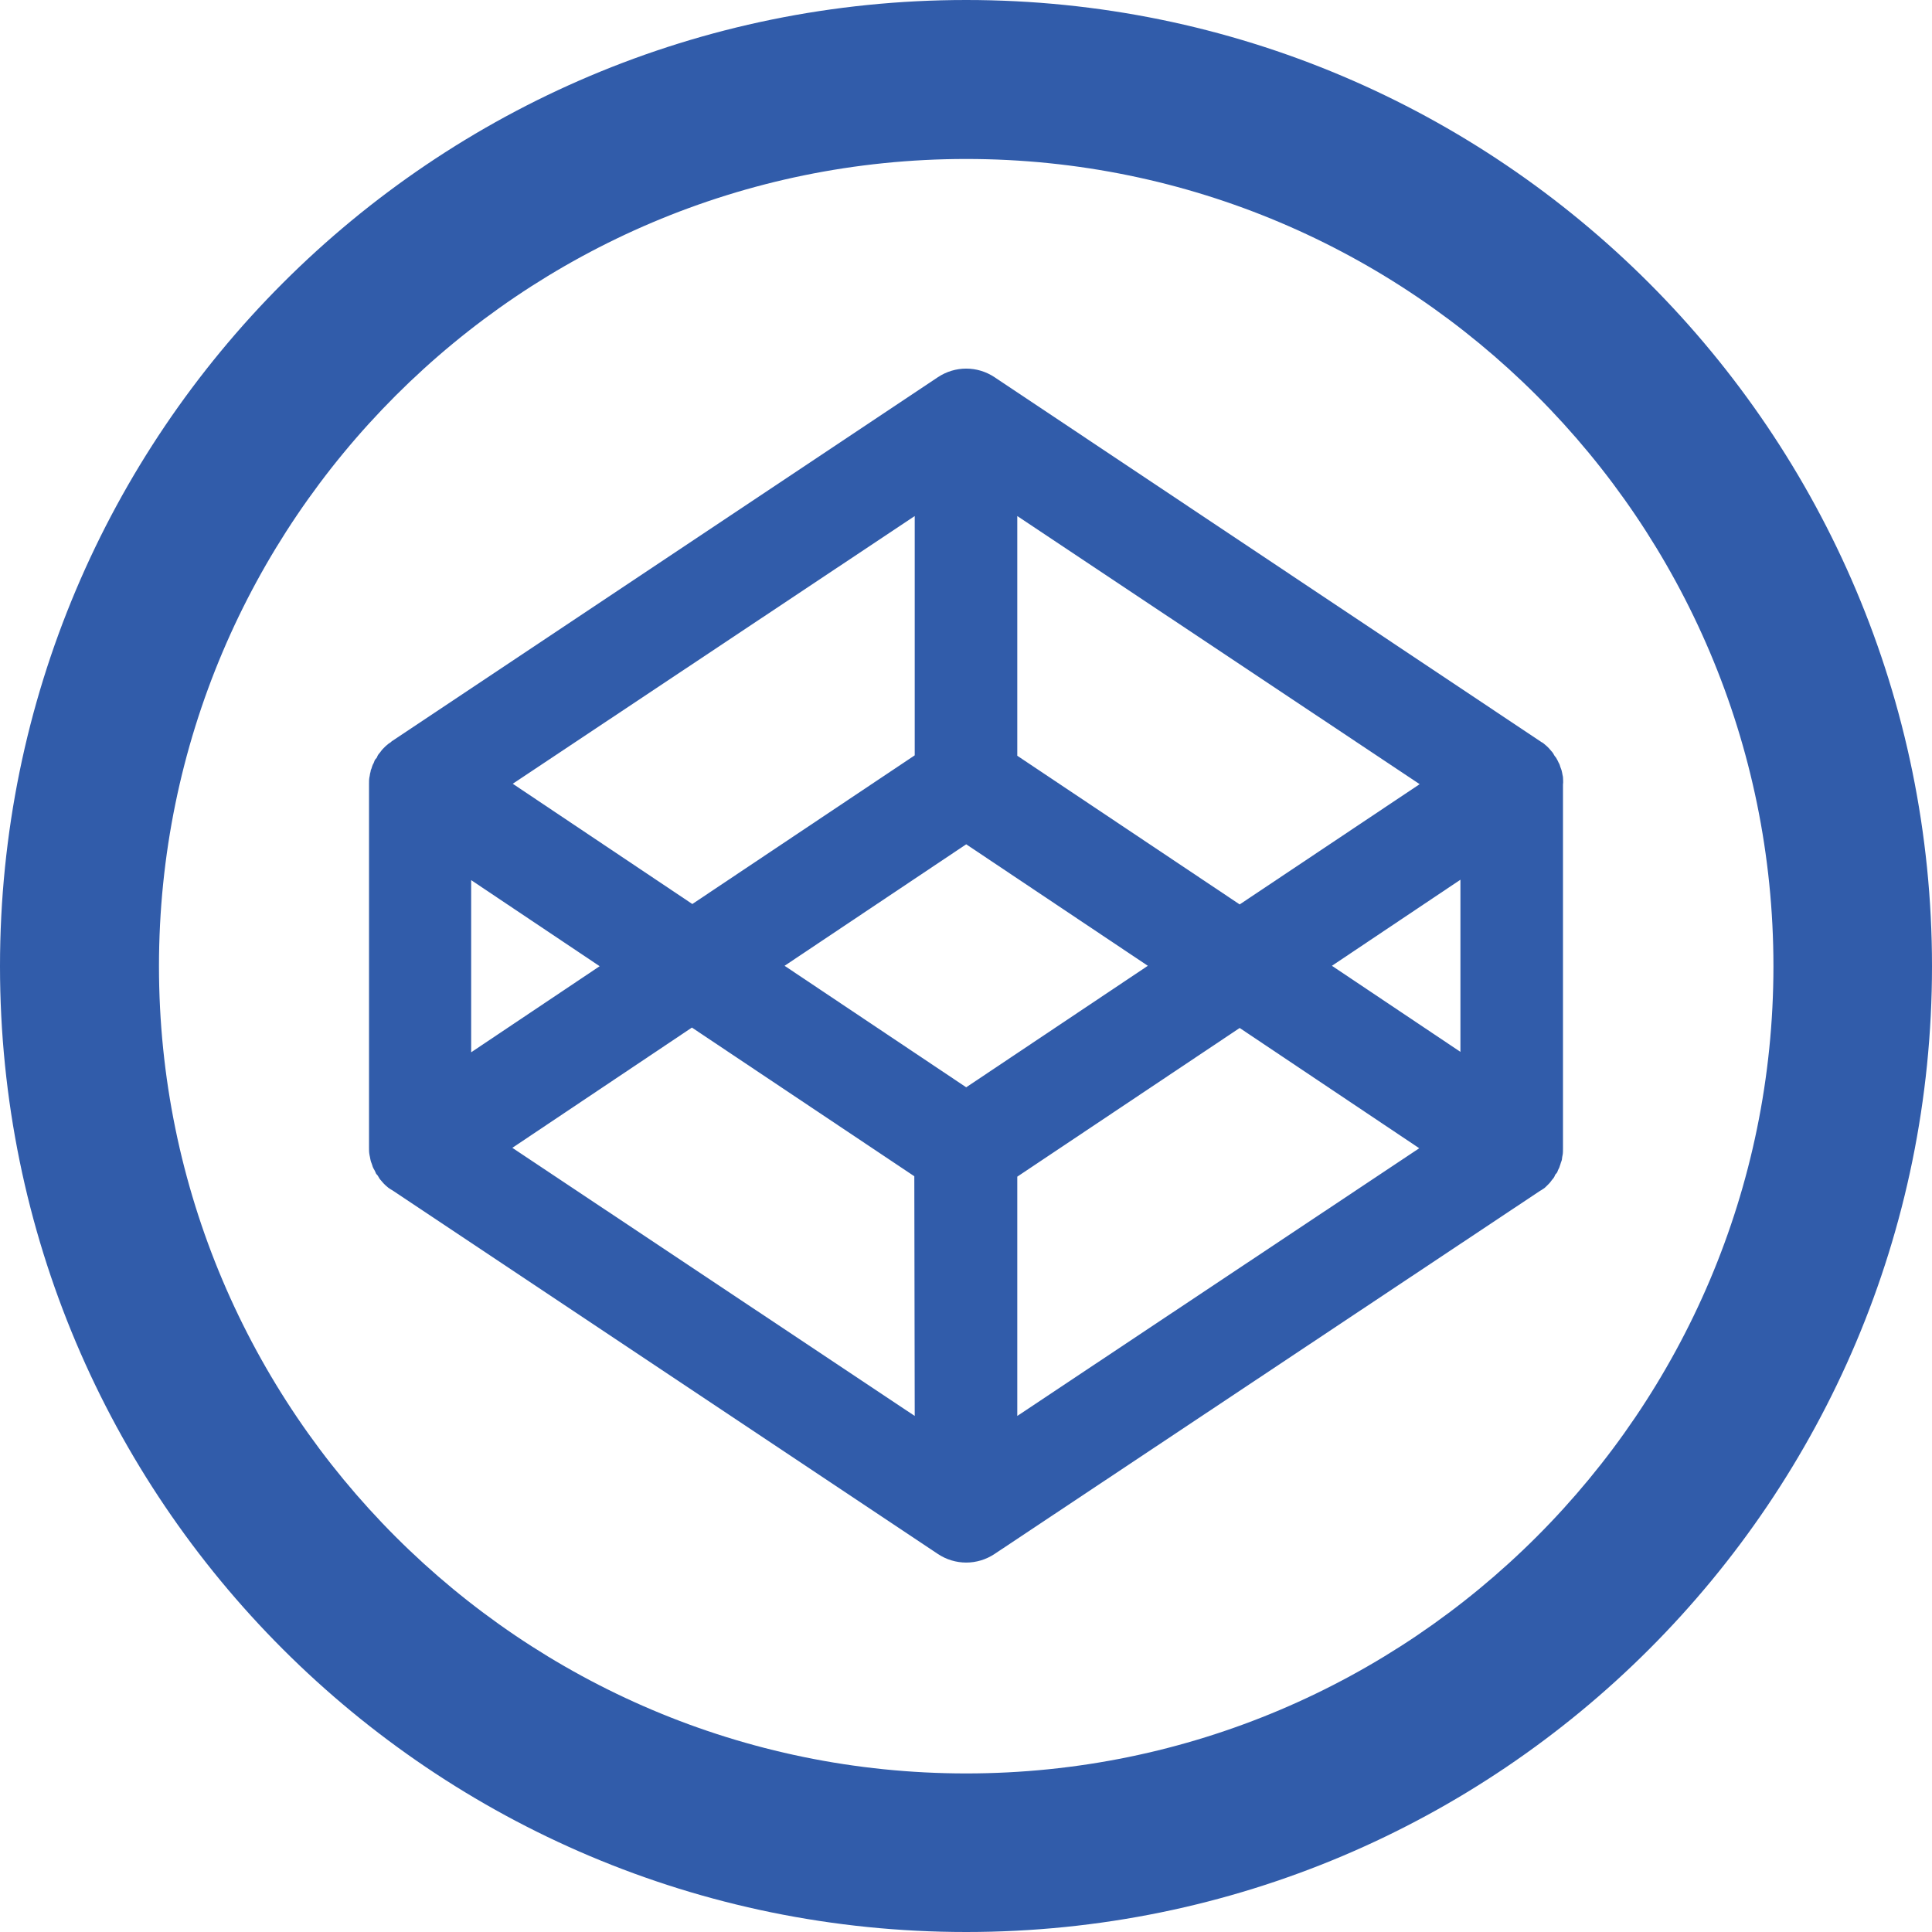
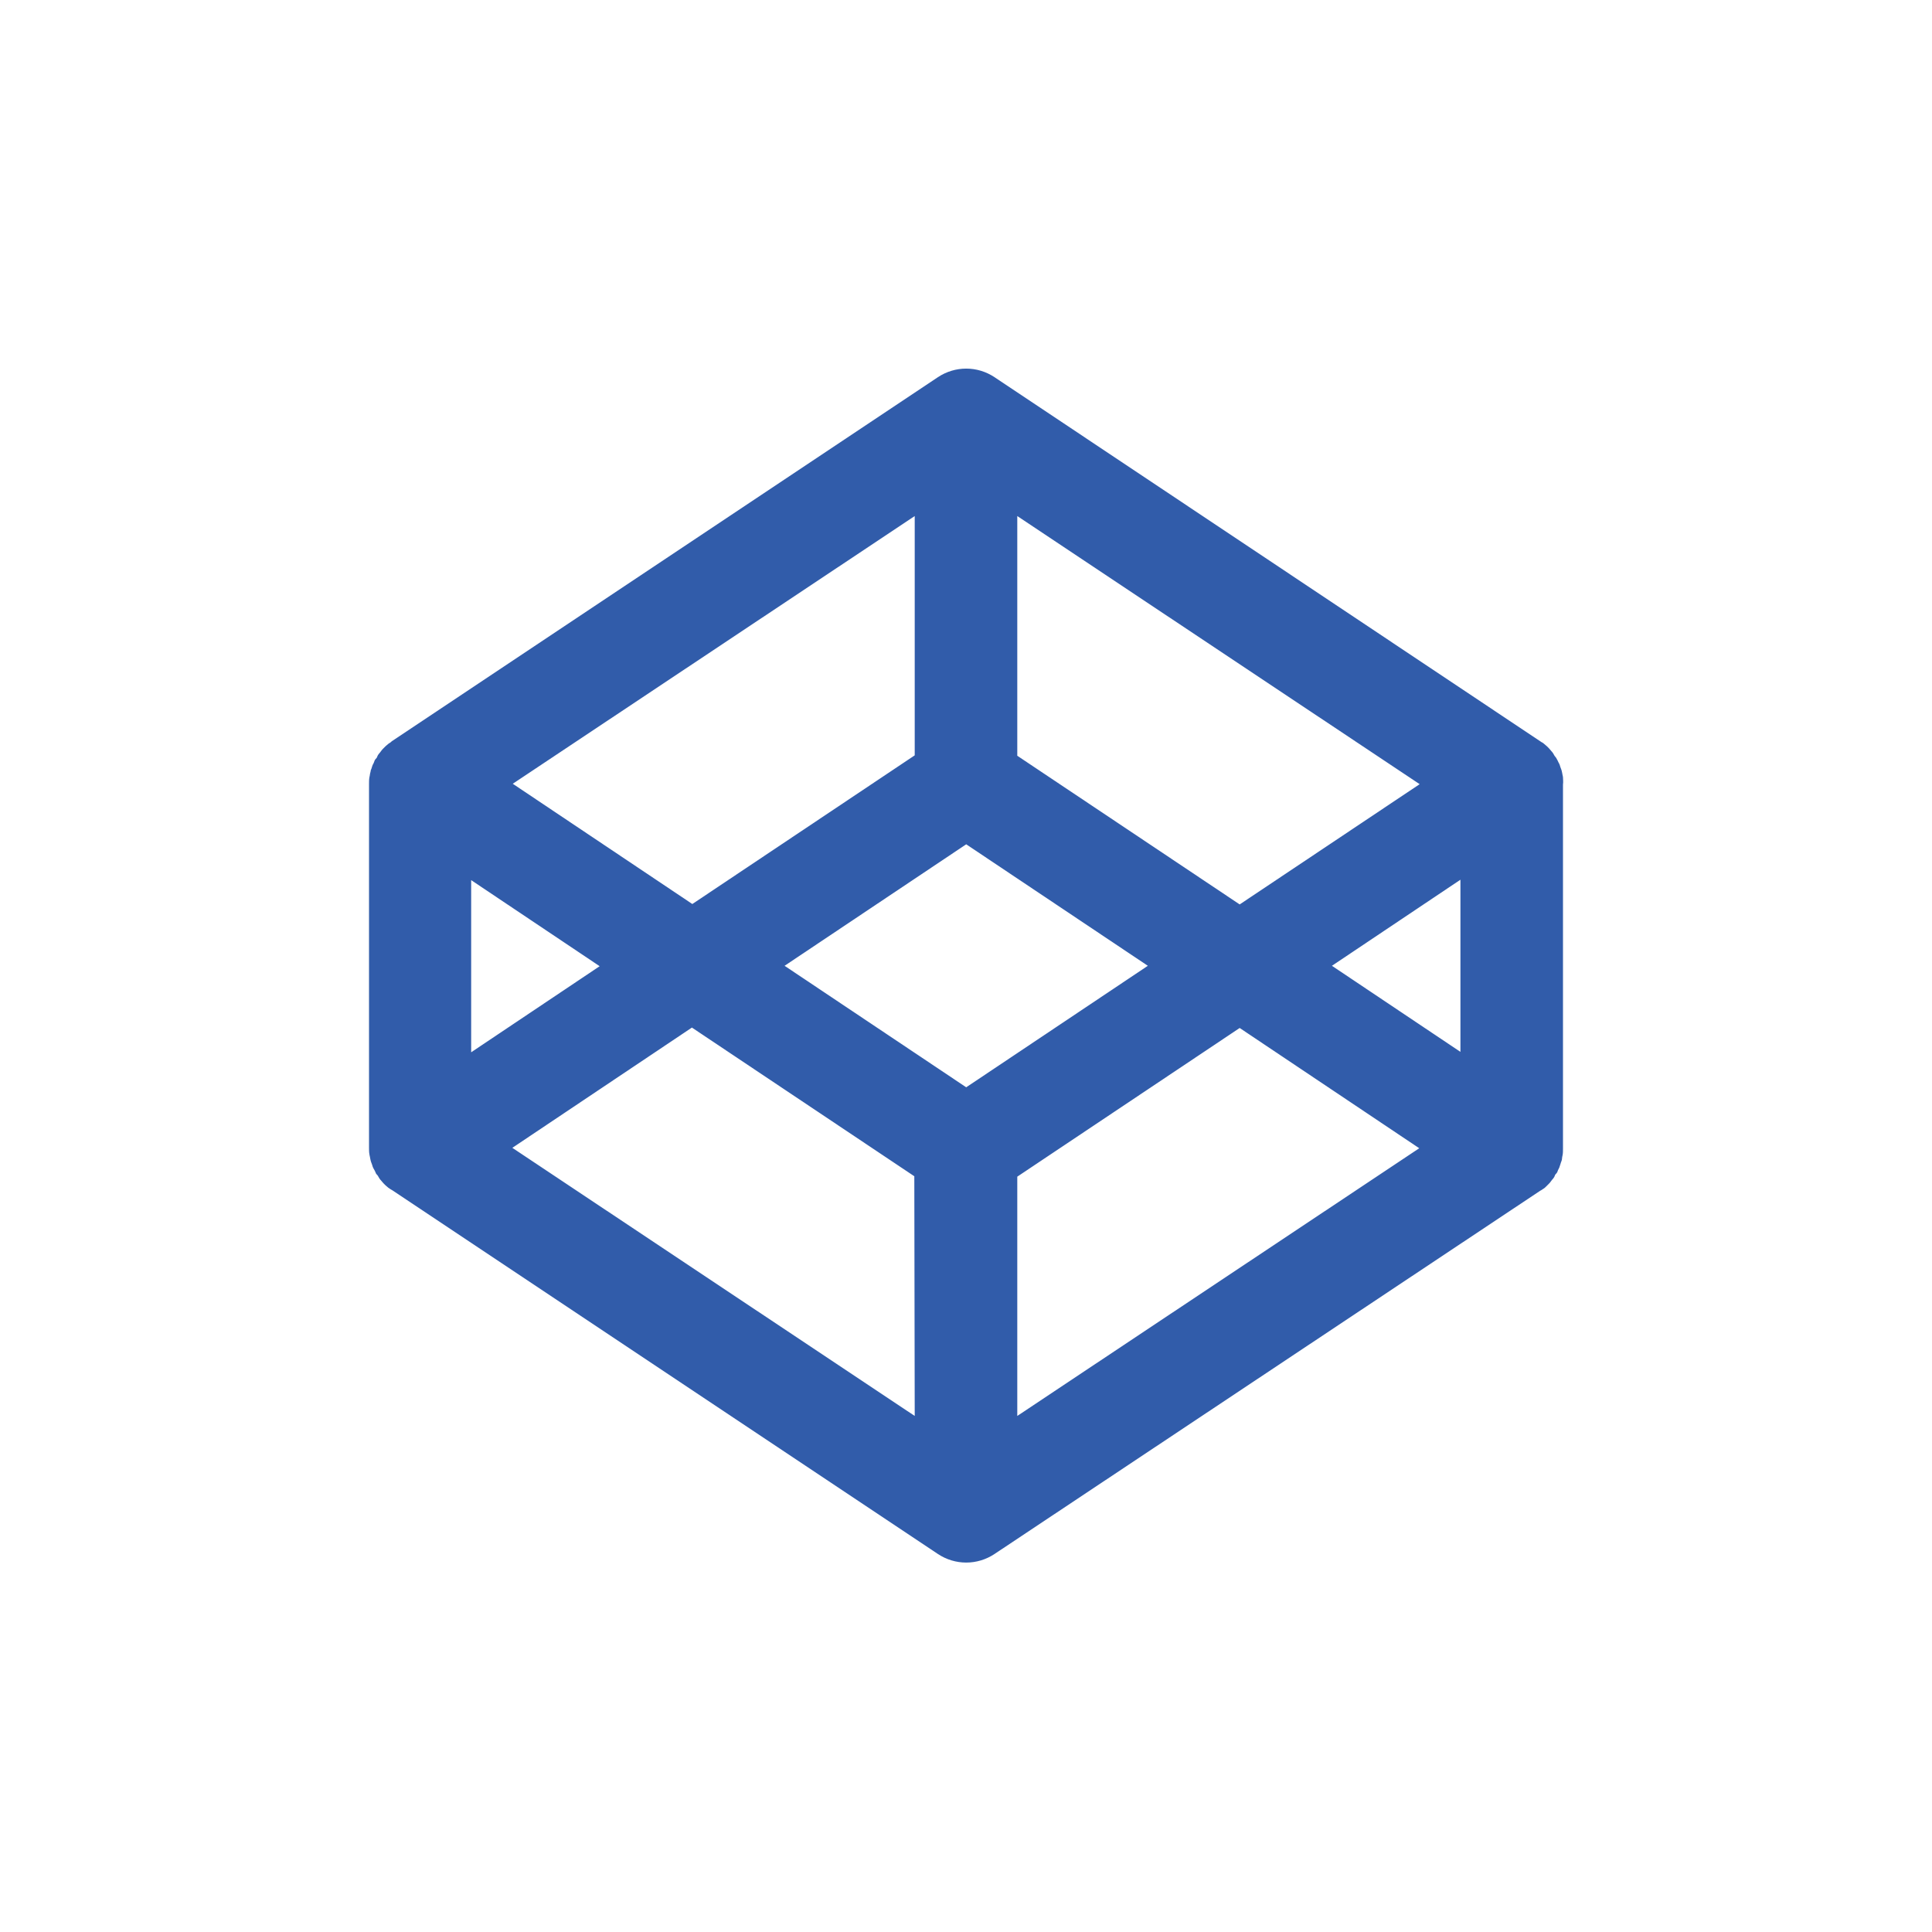
<svg xmlns="http://www.w3.org/2000/svg" version="1.1" id="Layer_1" x="0px" y="0px" viewBox="0 0 469.1 469.1" style="enable-background:new 0 0 469.1 469.1;" xml:space="preserve">
  <style type="text/css">
	.st0{fill:#315CAA;}
</style>
  <g id="Layer_2_1_">
    <g id="Layer_1-2">
-       <path class="st0" d="M234.6,0C105,0,0,105,0,234.6s105,234.5,234.6,234.5s234.5-105,234.5-234.5S364.1,0,234.6,0z M234.6,430.6    c-108.1,0-196-87.9-196-196s87.9-196,196-196s196,87.9,196,196S342.6,430.6,234.6,430.6z" />
      <path class="st0" d="M379.5,188.7c0-0.2-0.1-0.4-0.1-0.5c-0.1-0.4-0.1-0.7-0.2-1s-0.1-0.4-0.2-0.6s-0.2-0.6-0.3-0.9    s-0.2-0.4-0.3-0.6c-0.1-0.3-0.3-0.6-0.4-0.8c-0.1-0.2-0.2-0.4-0.4-0.6s-0.3-0.5-0.5-0.8s-0.3-0.4-0.4-0.5s-0.4-0.5-0.6-0.7    s-0.3-0.3-0.5-0.5s-0.5-0.4-0.7-0.6s-0.4-0.3-0.6-0.4L374,180L241.5,91.6c-4.2-2.8-9.6-2.8-13.8,0L95.1,180l-0.2,0.2    c-0.2,0.1-0.4,0.3-0.6,0.4c-0.2,0.2-0.5,0.4-0.7,0.6c-0.2,0.2-0.3,0.3-0.5,0.5c-0.2,0.2-0.4,0.4-0.6,0.7s-0.3,0.4-0.4,0.5    s-0.4,0.5-0.5,0.8s-0.2,0.4-0.4,0.6s-0.3,0.5-0.4,0.8s-0.2,0.4-0.3,0.6s-0.2,0.6-0.3,0.9S90,187,90,187.2s-0.2,0.7-0.2,1    c0,0.2-0.1,0.4-0.1,0.5c-0.1,0.5-0.1,1.1-0.1,1.6v88.4c0,0.5,0,1.1,0.1,1.6c0,0.2,0.1,0.4,0.1,0.5c0.1,0.4,0.1,0.7,0.2,1    s0.1,0.4,0.2,0.6s0.2,0.6,0.3,0.9s0.2,0.4,0.3,0.6s0.3,0.5,0.4,0.8s0.2,0.4,0.4,0.6s0.3,0.5,0.5,0.8s0.3,0.4,0.4,0.5    s0.4,0.5,0.6,0.7c0.2,0.2,0.3,0.3,0.5,0.5c0.2,0.2,0.5,0.4,0.7,0.6c0.2,0.1,0.4,0.3,0.6,0.4s0.1,0.1,0.2,0.1l132.6,88.4    c4.2,2.8,9.6,2.8,13.8,0L374,289.1l0.2-0.1c0.2-0.1,0.4-0.3,0.6-0.4s0.5-0.4,0.7-0.6s0.3-0.3,0.5-0.5s0.4-0.4,0.6-0.7    s0.3-0.4,0.4-0.5s0.4-0.5,0.5-0.8s0.2-0.4,0.4-0.6s0.3-0.5,0.4-0.8l0.3-0.6c0.1-0.3,0.2-0.6,0.3-0.9s0.1-0.4,0.2-0.6    s0.2-0.7,0.2-1c0-0.2,0.1-0.4,0.1-0.5c0.1-0.5,0.1-1.1,0.1-1.6v-88.4C379.6,189.8,379.5,189.3,379.5,188.7z M247,125.3l97.7,65.1    L301,219.6l-54-36.1L247,125.3z M222.1,125.3v58.1l-54,36.1l-43.6-29.2L222.1,125.3z M114.4,213.7l31.2,20.9l-31.2,20.9    L114.4,213.7z M222.1,343.8l-97.7-65.1l43.6-29.2l54,36.1L222.1,343.8z M234.6,264l-44.1-29.5l44.1-29.5l44.1,29.5L234.6,264z     M247,343.8v-58.1l54-36.1l43.6,29.2L247,343.8z M354.6,255.4l-31.2-20.9l31.2-20.9V255.4z" />
    </g>
  </g>
</svg>